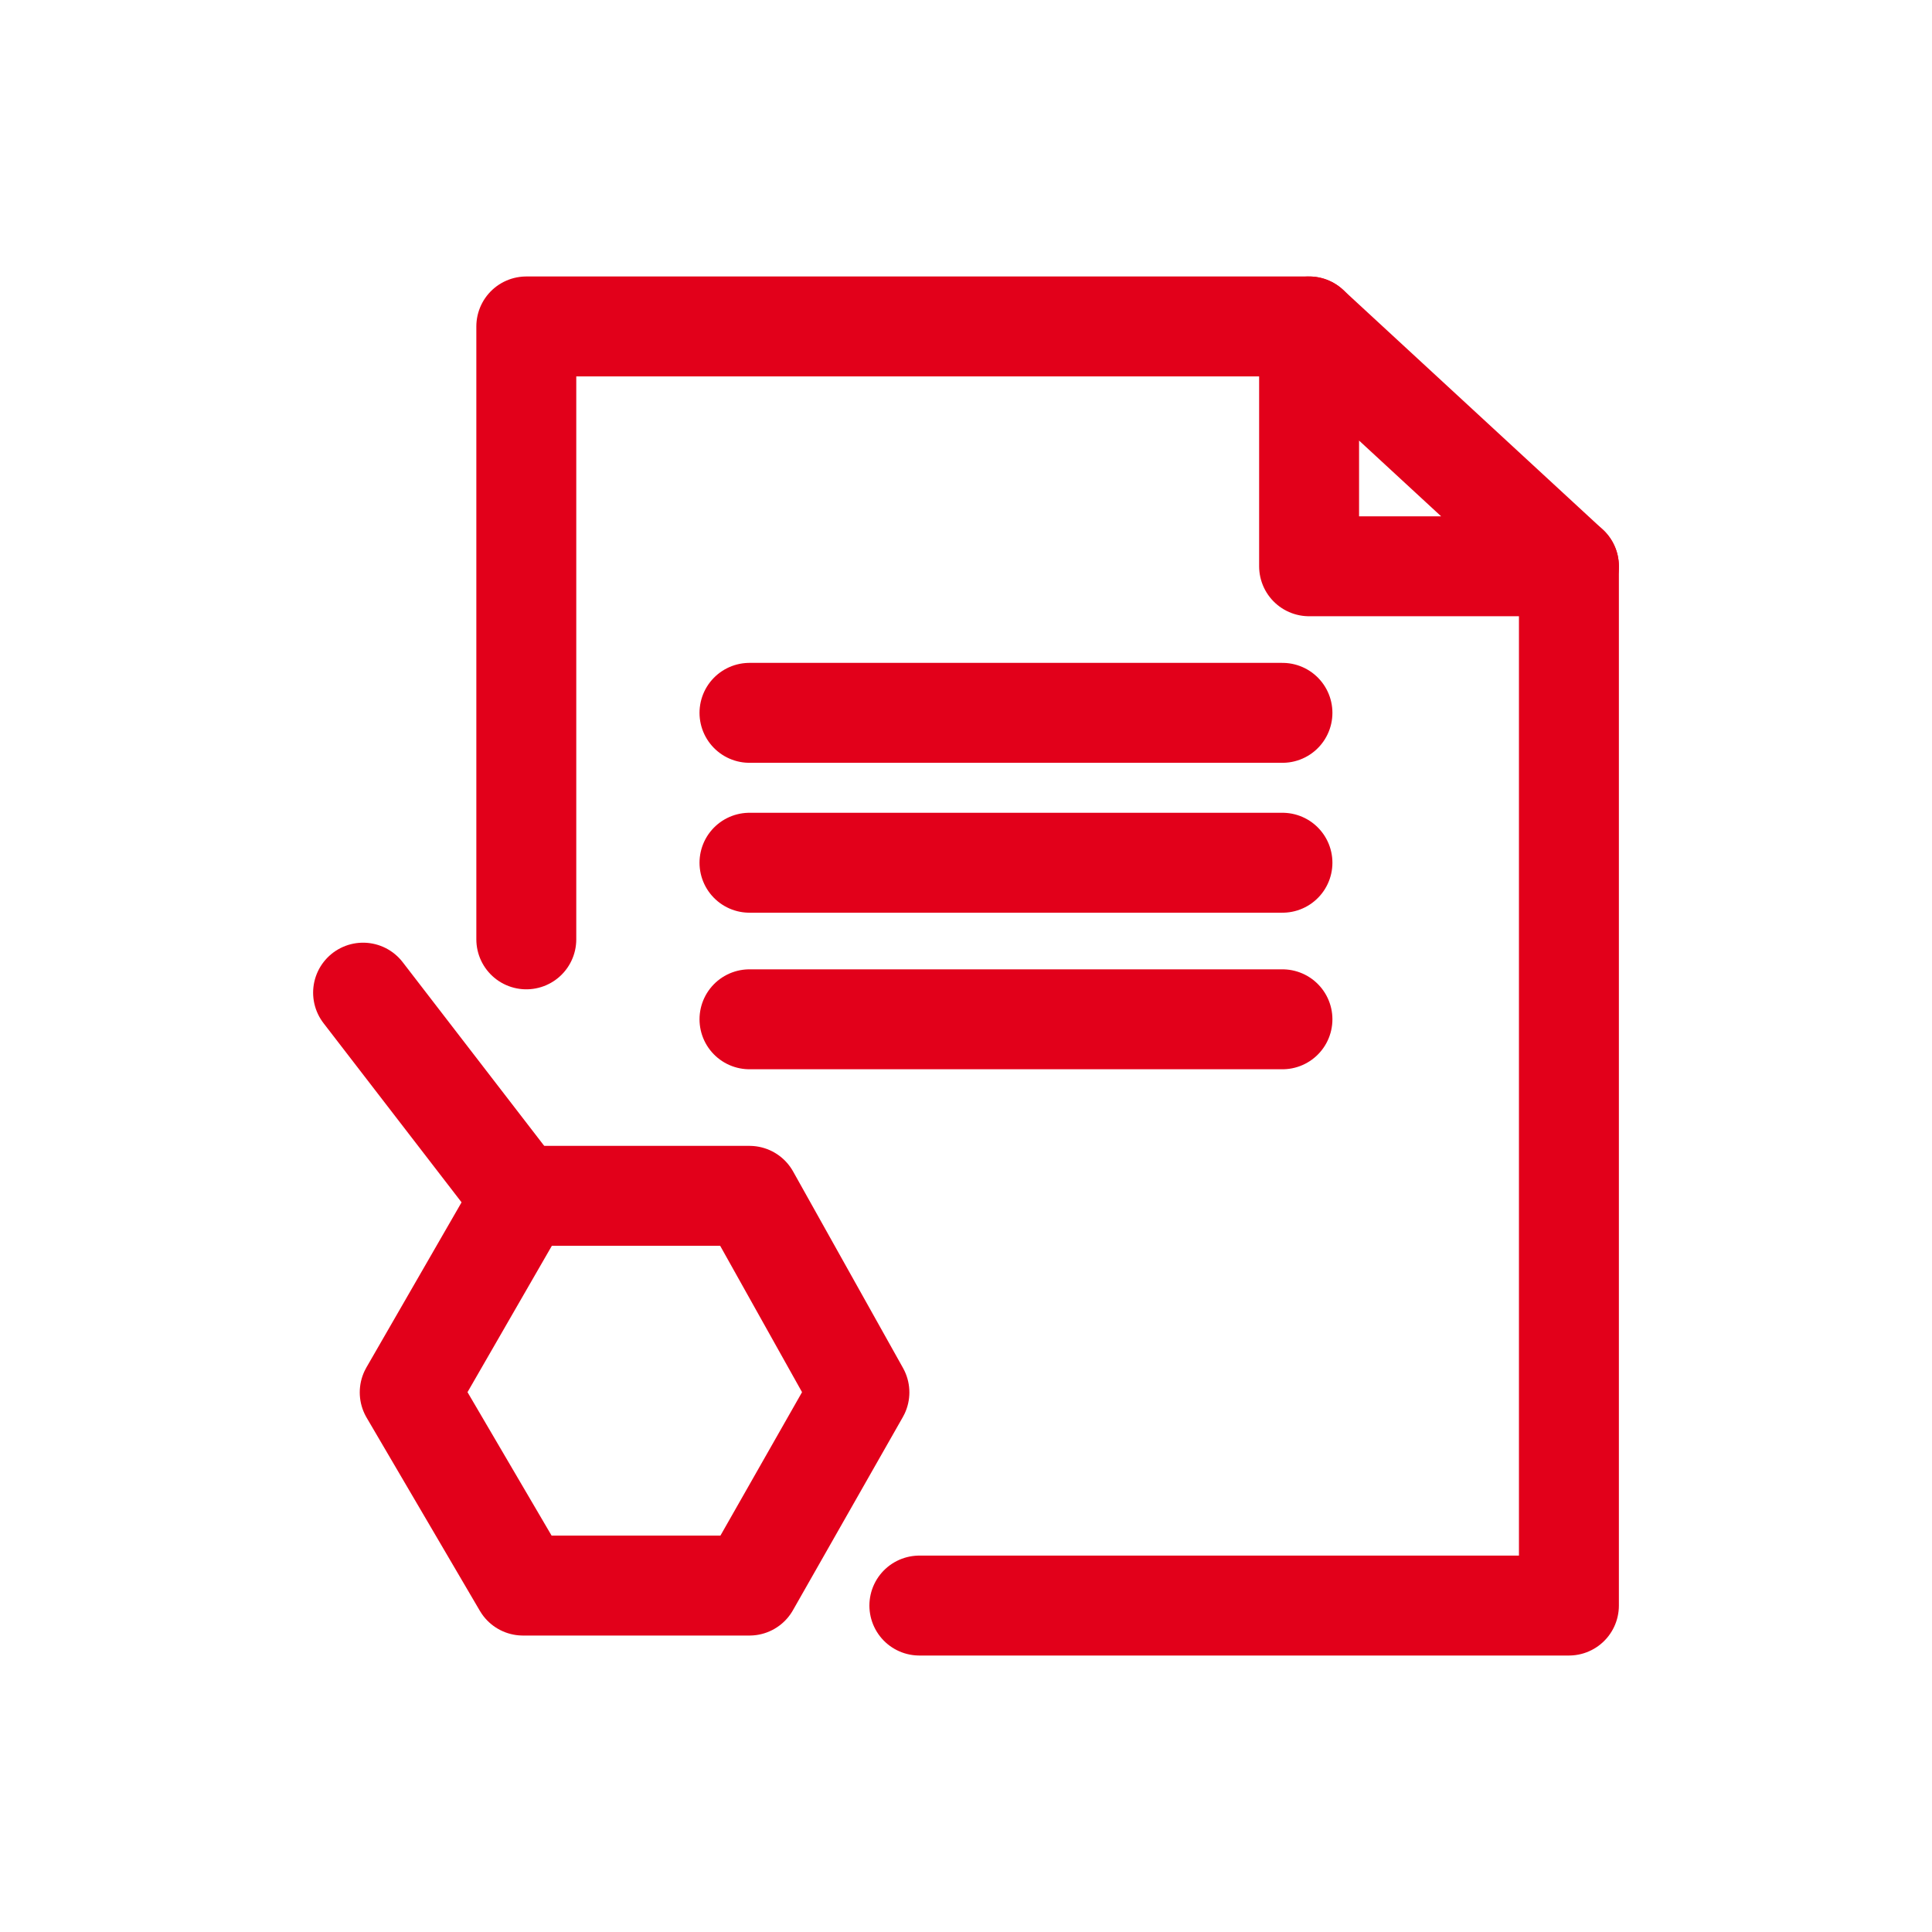
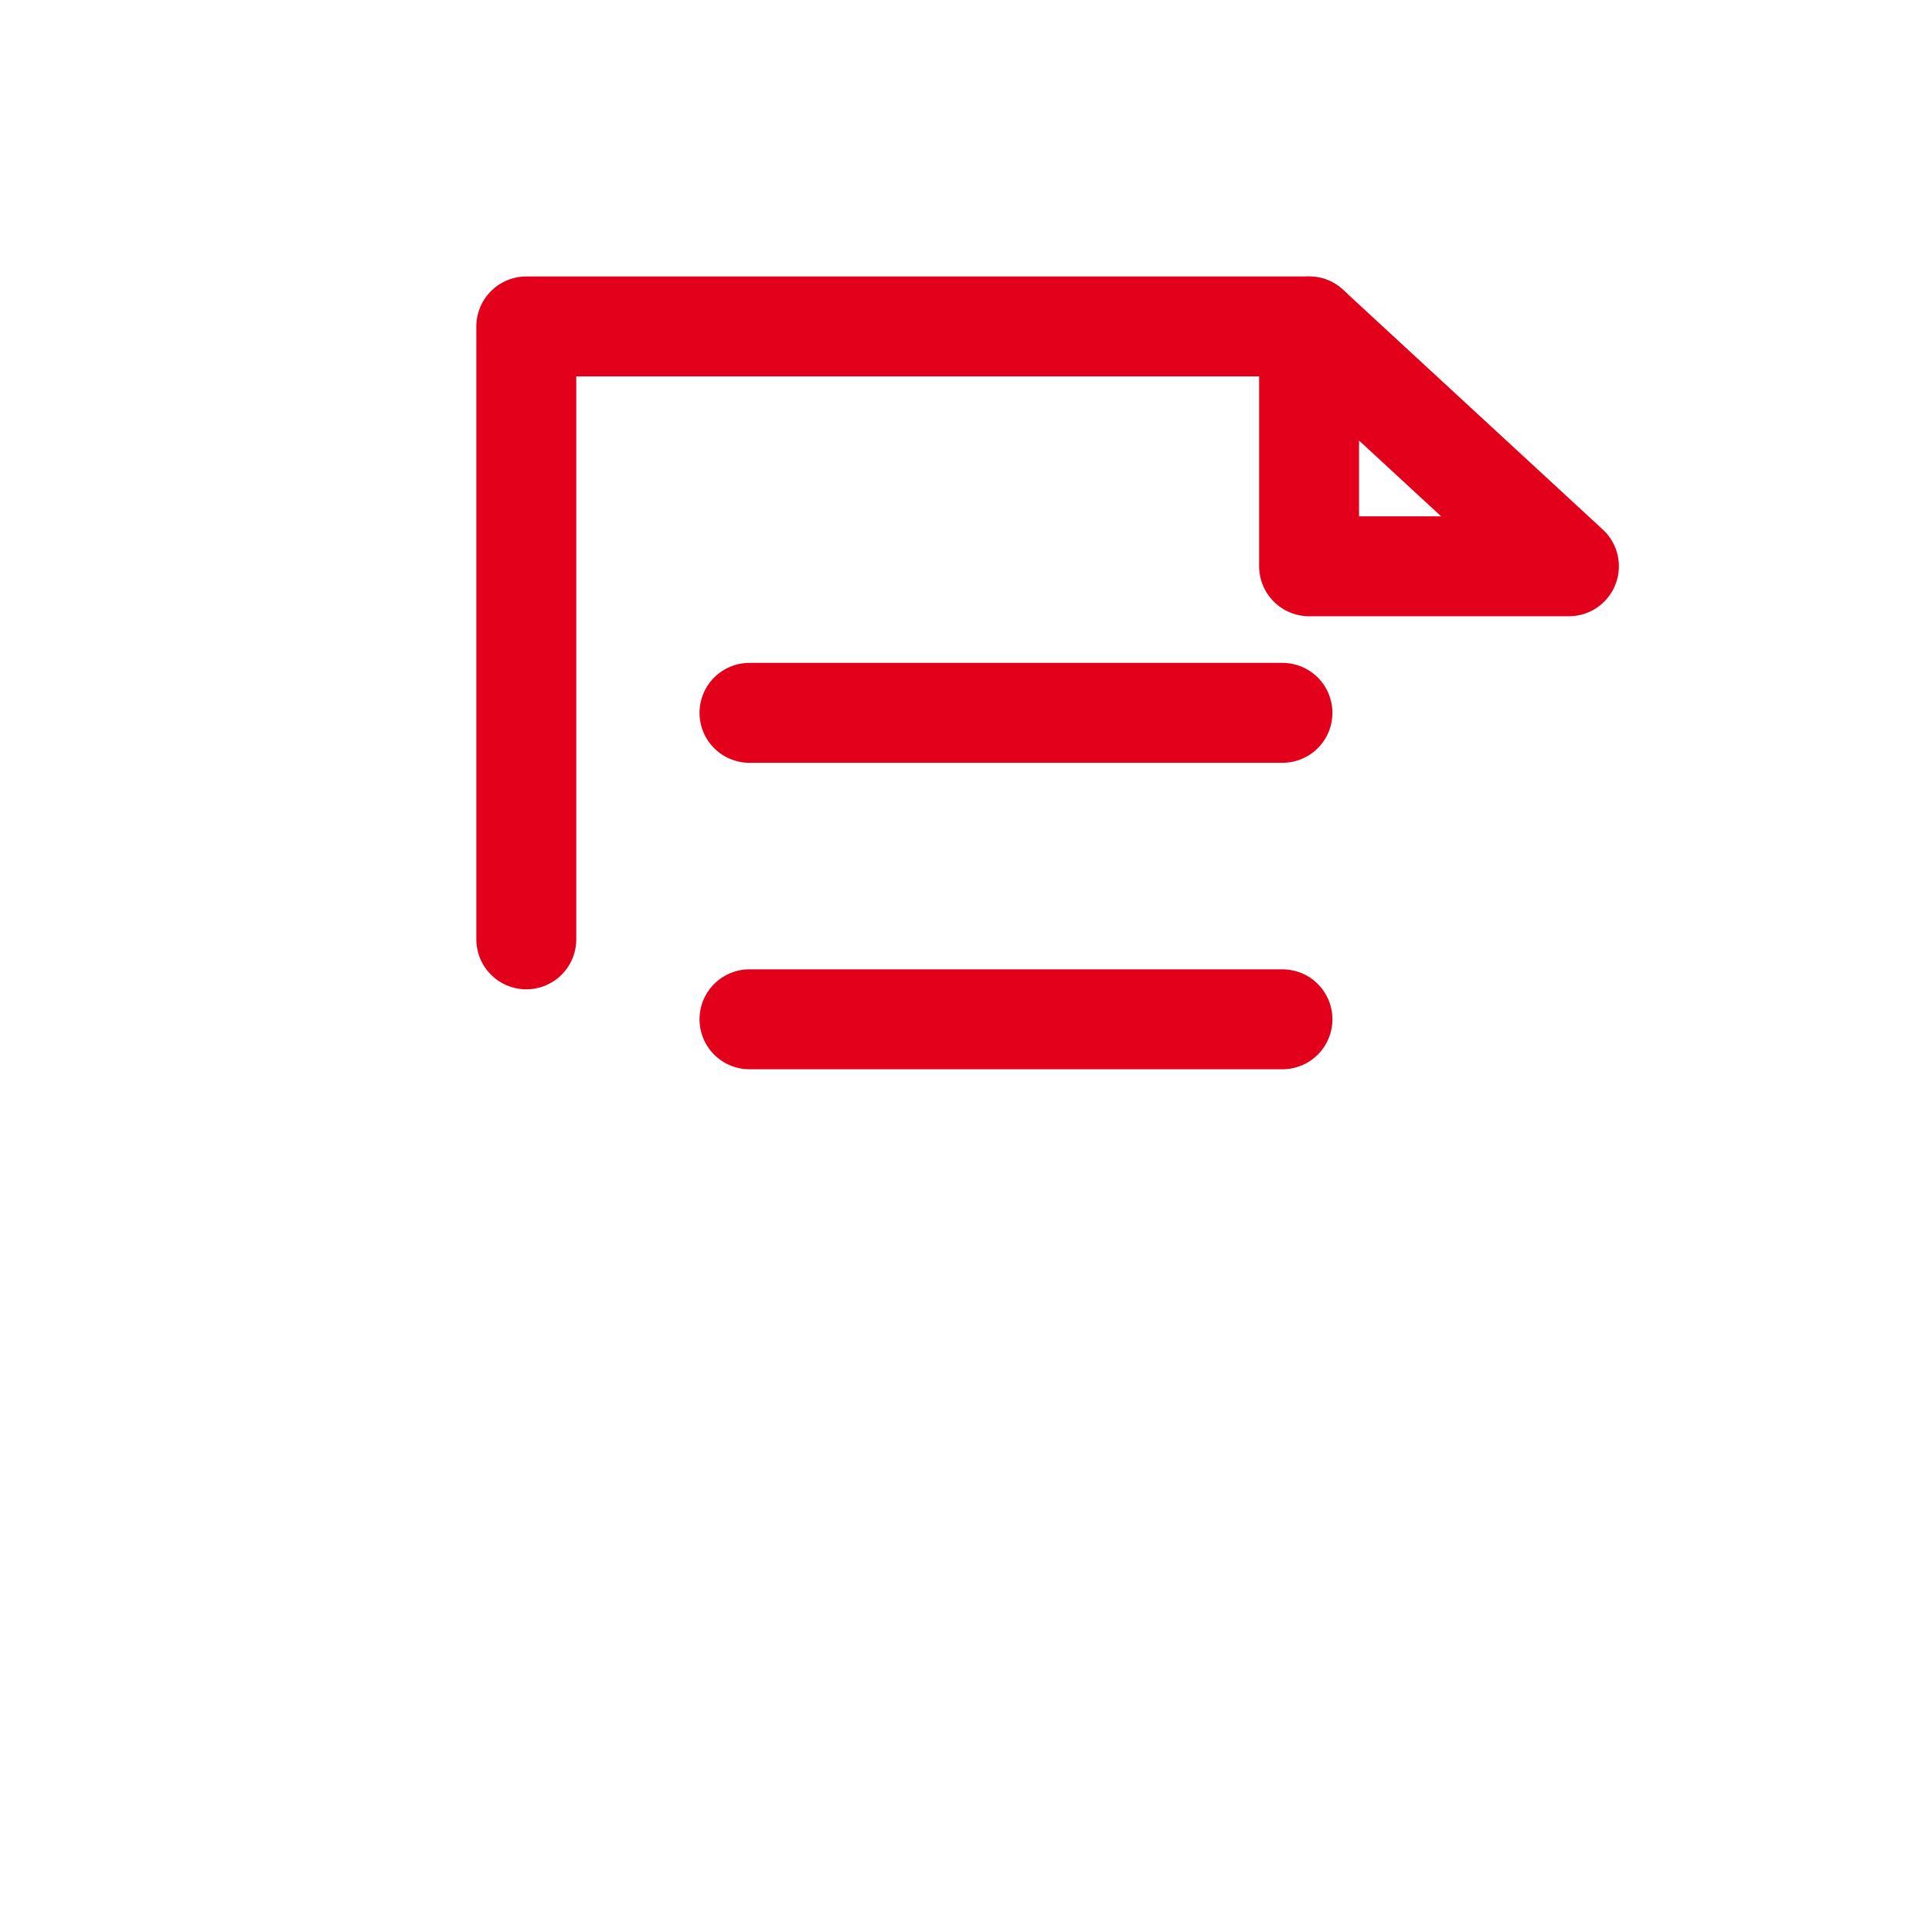
<svg xmlns="http://www.w3.org/2000/svg" version="1.1" id="Layer_1" x="0px" y="0px" viewBox="0 0 58 58" style="enable-background:new 0 0 58 58;" xml:space="preserve">
  <style type="text/css">
	.st0{fill:none;stroke:#e2001a;stroke-width:3;stroke-linecap:round;stroke-linejoin:round;stroke-miterlimit:10;}
</style>
  <g id="XMLID_2_">
    <g id="XMLID_1017_">
      <polyline id="XMLID_1026_" class="st0" points="15.8,28.2 15.8,9.8 39.3,9.8   " />
-       <polyline id="XMLID_1025_" class="st0" points="47.1,17 47.1,48.2 27.6,48.2   " />
      <polygon id="XMLID_1024_" class="st0" points="47.1,17 39.3,9.8 39.3,17   " />
      <g id="XMLID_1018_">
        <g id="XMLID_1022_">
-           <polygon id="XMLID_1023_" class="st0" points="15.7,47.6 12.3,41.8 15.7,35.9 22.5,35.9 25.8,41.8 22.5,47.6     " />
-         </g>
-         <line id="XMLID_1021_" class="st0" x1="15.6" y1="35.9" x2="10.9" y2="29.8" />
+           </g>
      </g>
    </g>
    <g id="XMLID_739_">
      <line id="XMLID_742_" class="st0" x1="22.5" y1="21.4" x2="38.5" y2="21.4" />
-       <line id="XMLID_741_" class="st0" x1="22.5" y1="25.9" x2="38.5" y2="25.9" />
      <line id="XMLID_740_" class="st0" x1="22.5" y1="30.6" x2="38.5" y2="30.6" />
    </g>
  </g>
</svg>